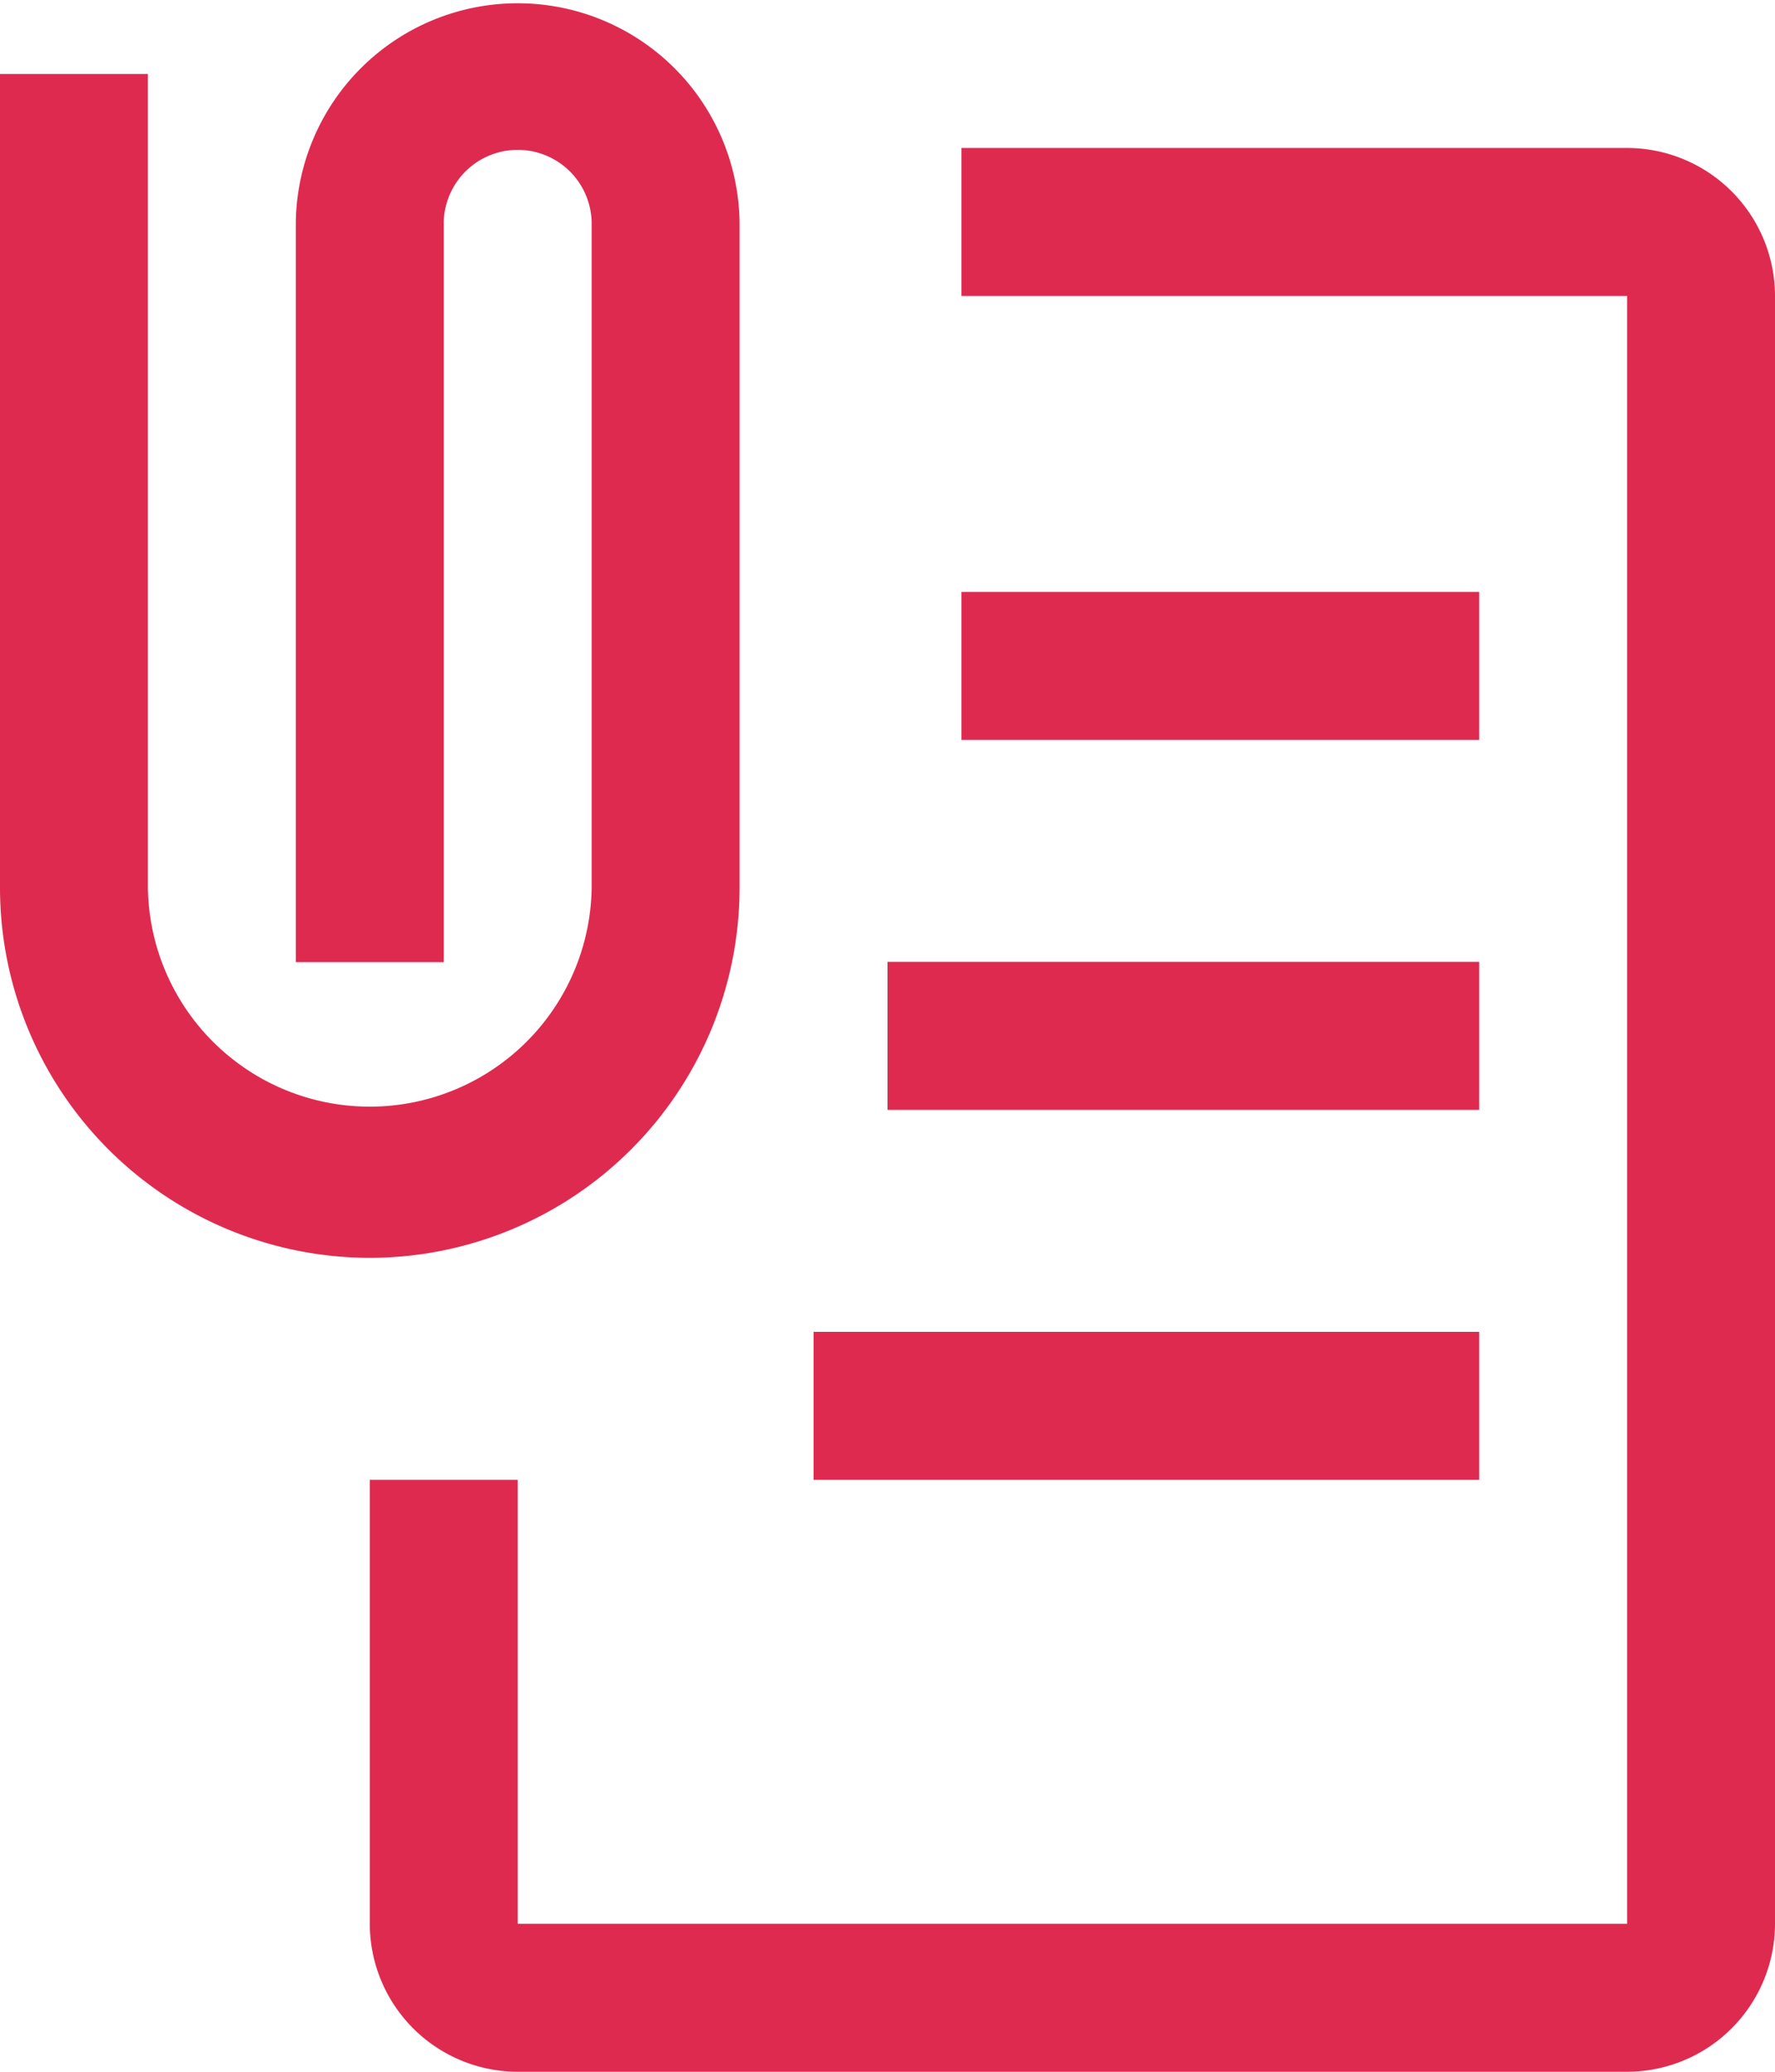
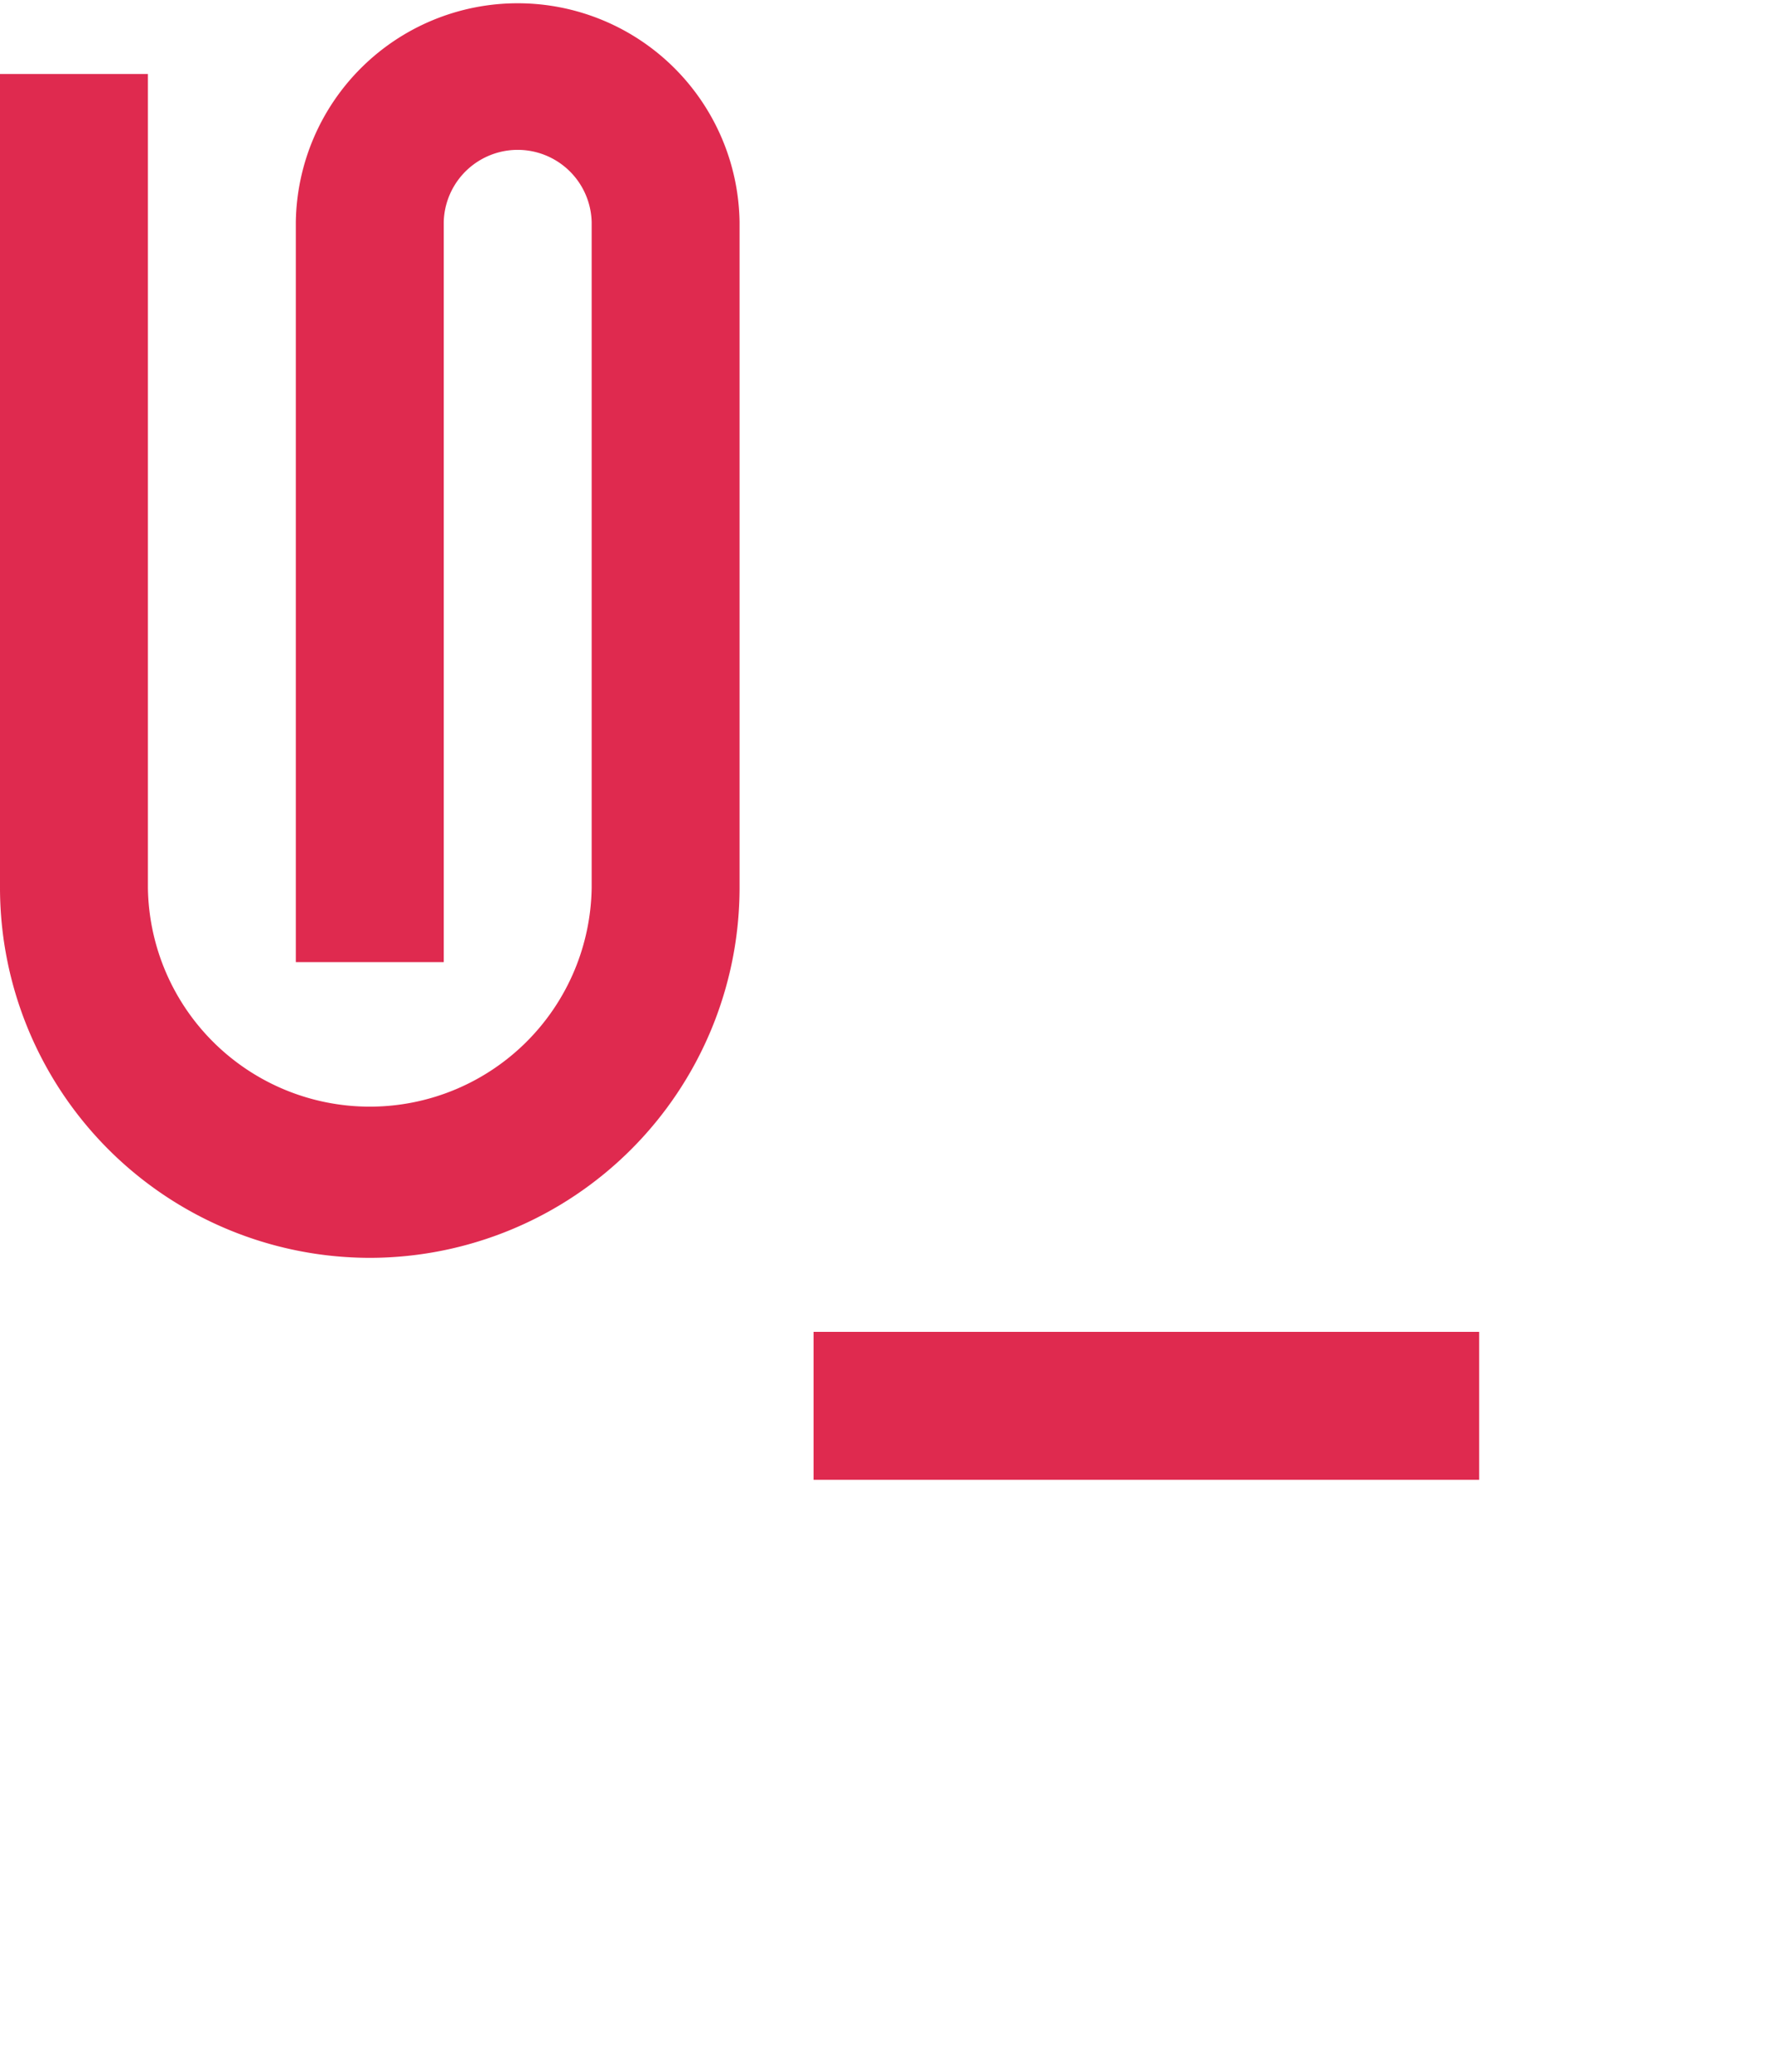
<svg xmlns="http://www.w3.org/2000/svg" width="36.949" height="43.107" viewBox="0 0 36.949 43.107">
  <g id="document-attachment" transform="translate(-24 -12)">
-     <path id="Tracé_2326" data-name="Tracé 2326" d="M80.172,64.028H57.079A3.082,3.082,0,0,1,54,60.949V51.712h3.079v9.237H80.172V27.079H66.316V24H80.172a3.082,3.082,0,0,1,3.079,3.079v33.87A3.082,3.082,0,0,1,80.172,64.028Z" transform="translate(-22.302 -8.921)" fill="#df2a4f" />
-     <path id="Tracé_2327" data-name="Tracé 2327" d="M102,60h10.777v3.079H102Z" transform="translate(-57.986 -35.684)" fill="#df2a4f" />
-     <path id="Tracé_2328" data-name="Tracé 2328" d="M96,90h12.316v3.079H96Z" transform="translate(-53.525 -57.986)" fill="#df2a4f" />
    <path id="Tracé_2329" data-name="Tracé 2329" d="M90,120h13.856v3.079H90Z" transform="translate(-49.065 -80.288)" fill="#df2a4f" />
    <path id="Tracé_2330" data-name="Tracé 2330" d="M31.7,38.172a7.705,7.705,0,0,1-7.7-7.7V13.54h3.079V30.475a4.619,4.619,0,0,0,9.237,0V16.619a1.54,1.54,0,0,0-3.079,0v15.4H30.158v-15.4a4.619,4.619,0,0,1,9.237,0V30.475A7.705,7.705,0,0,1,31.7,38.172Z" fill="#df2a4f" />
  </g>
</svg>